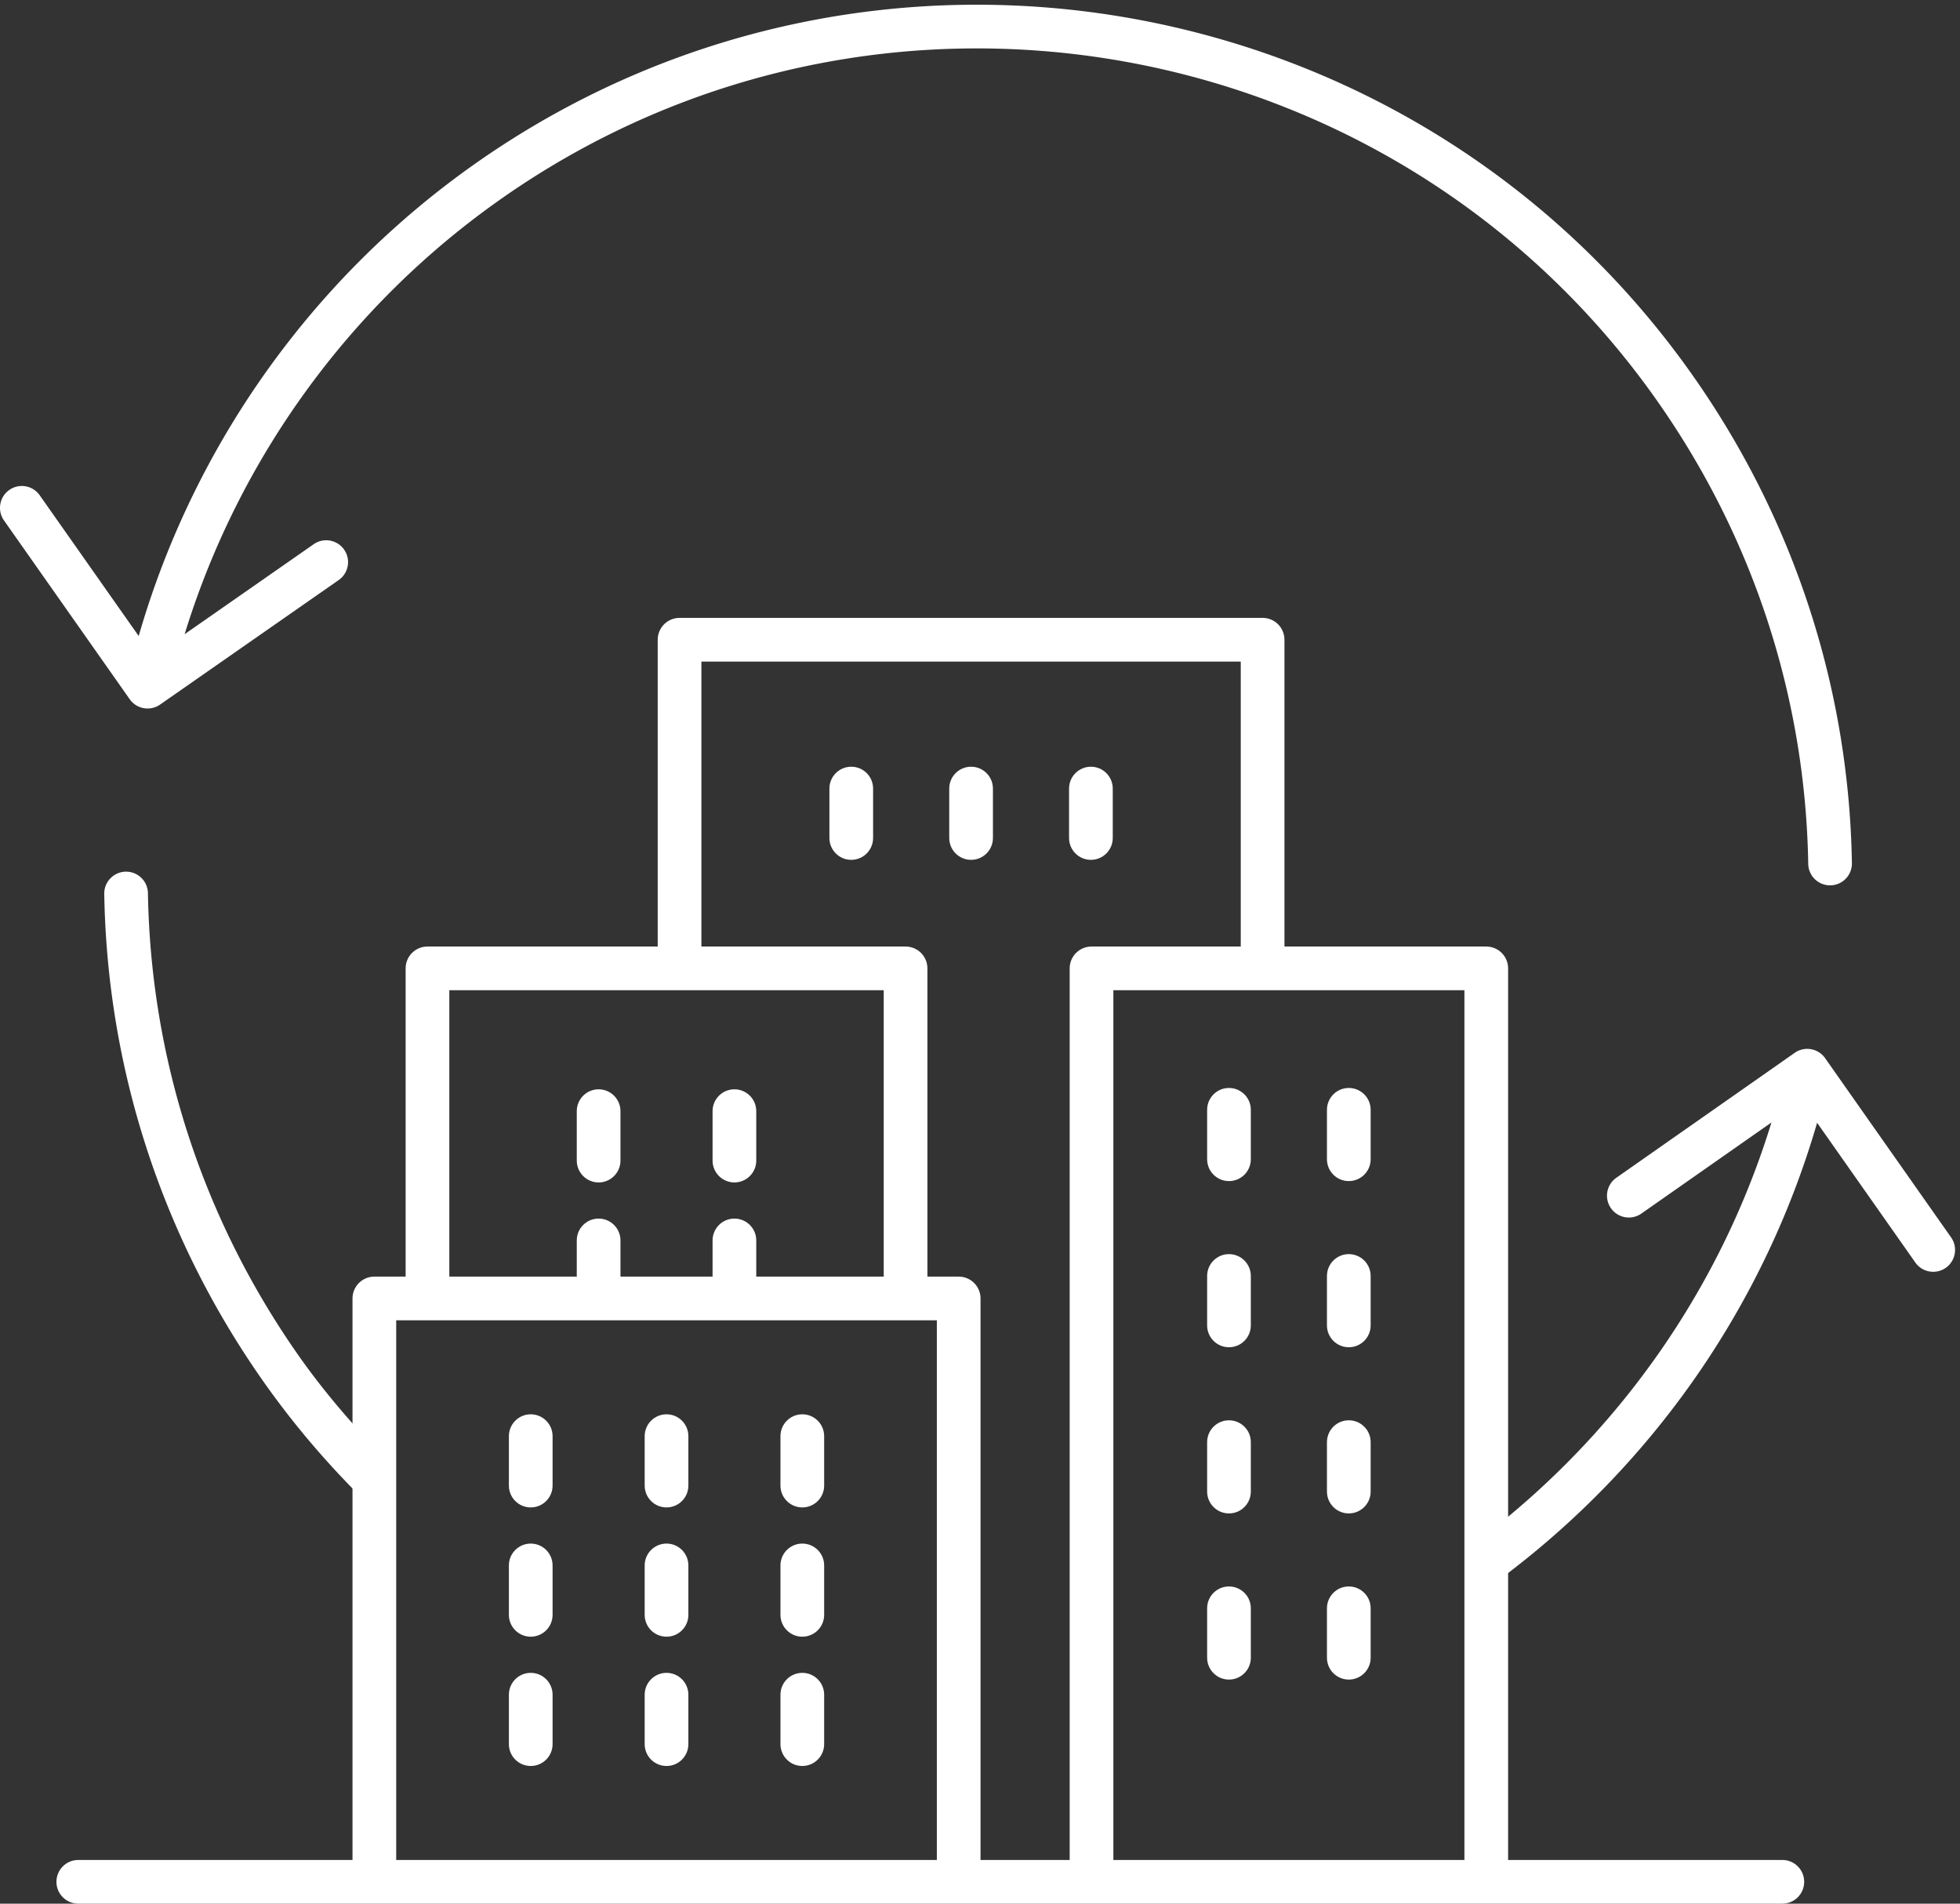
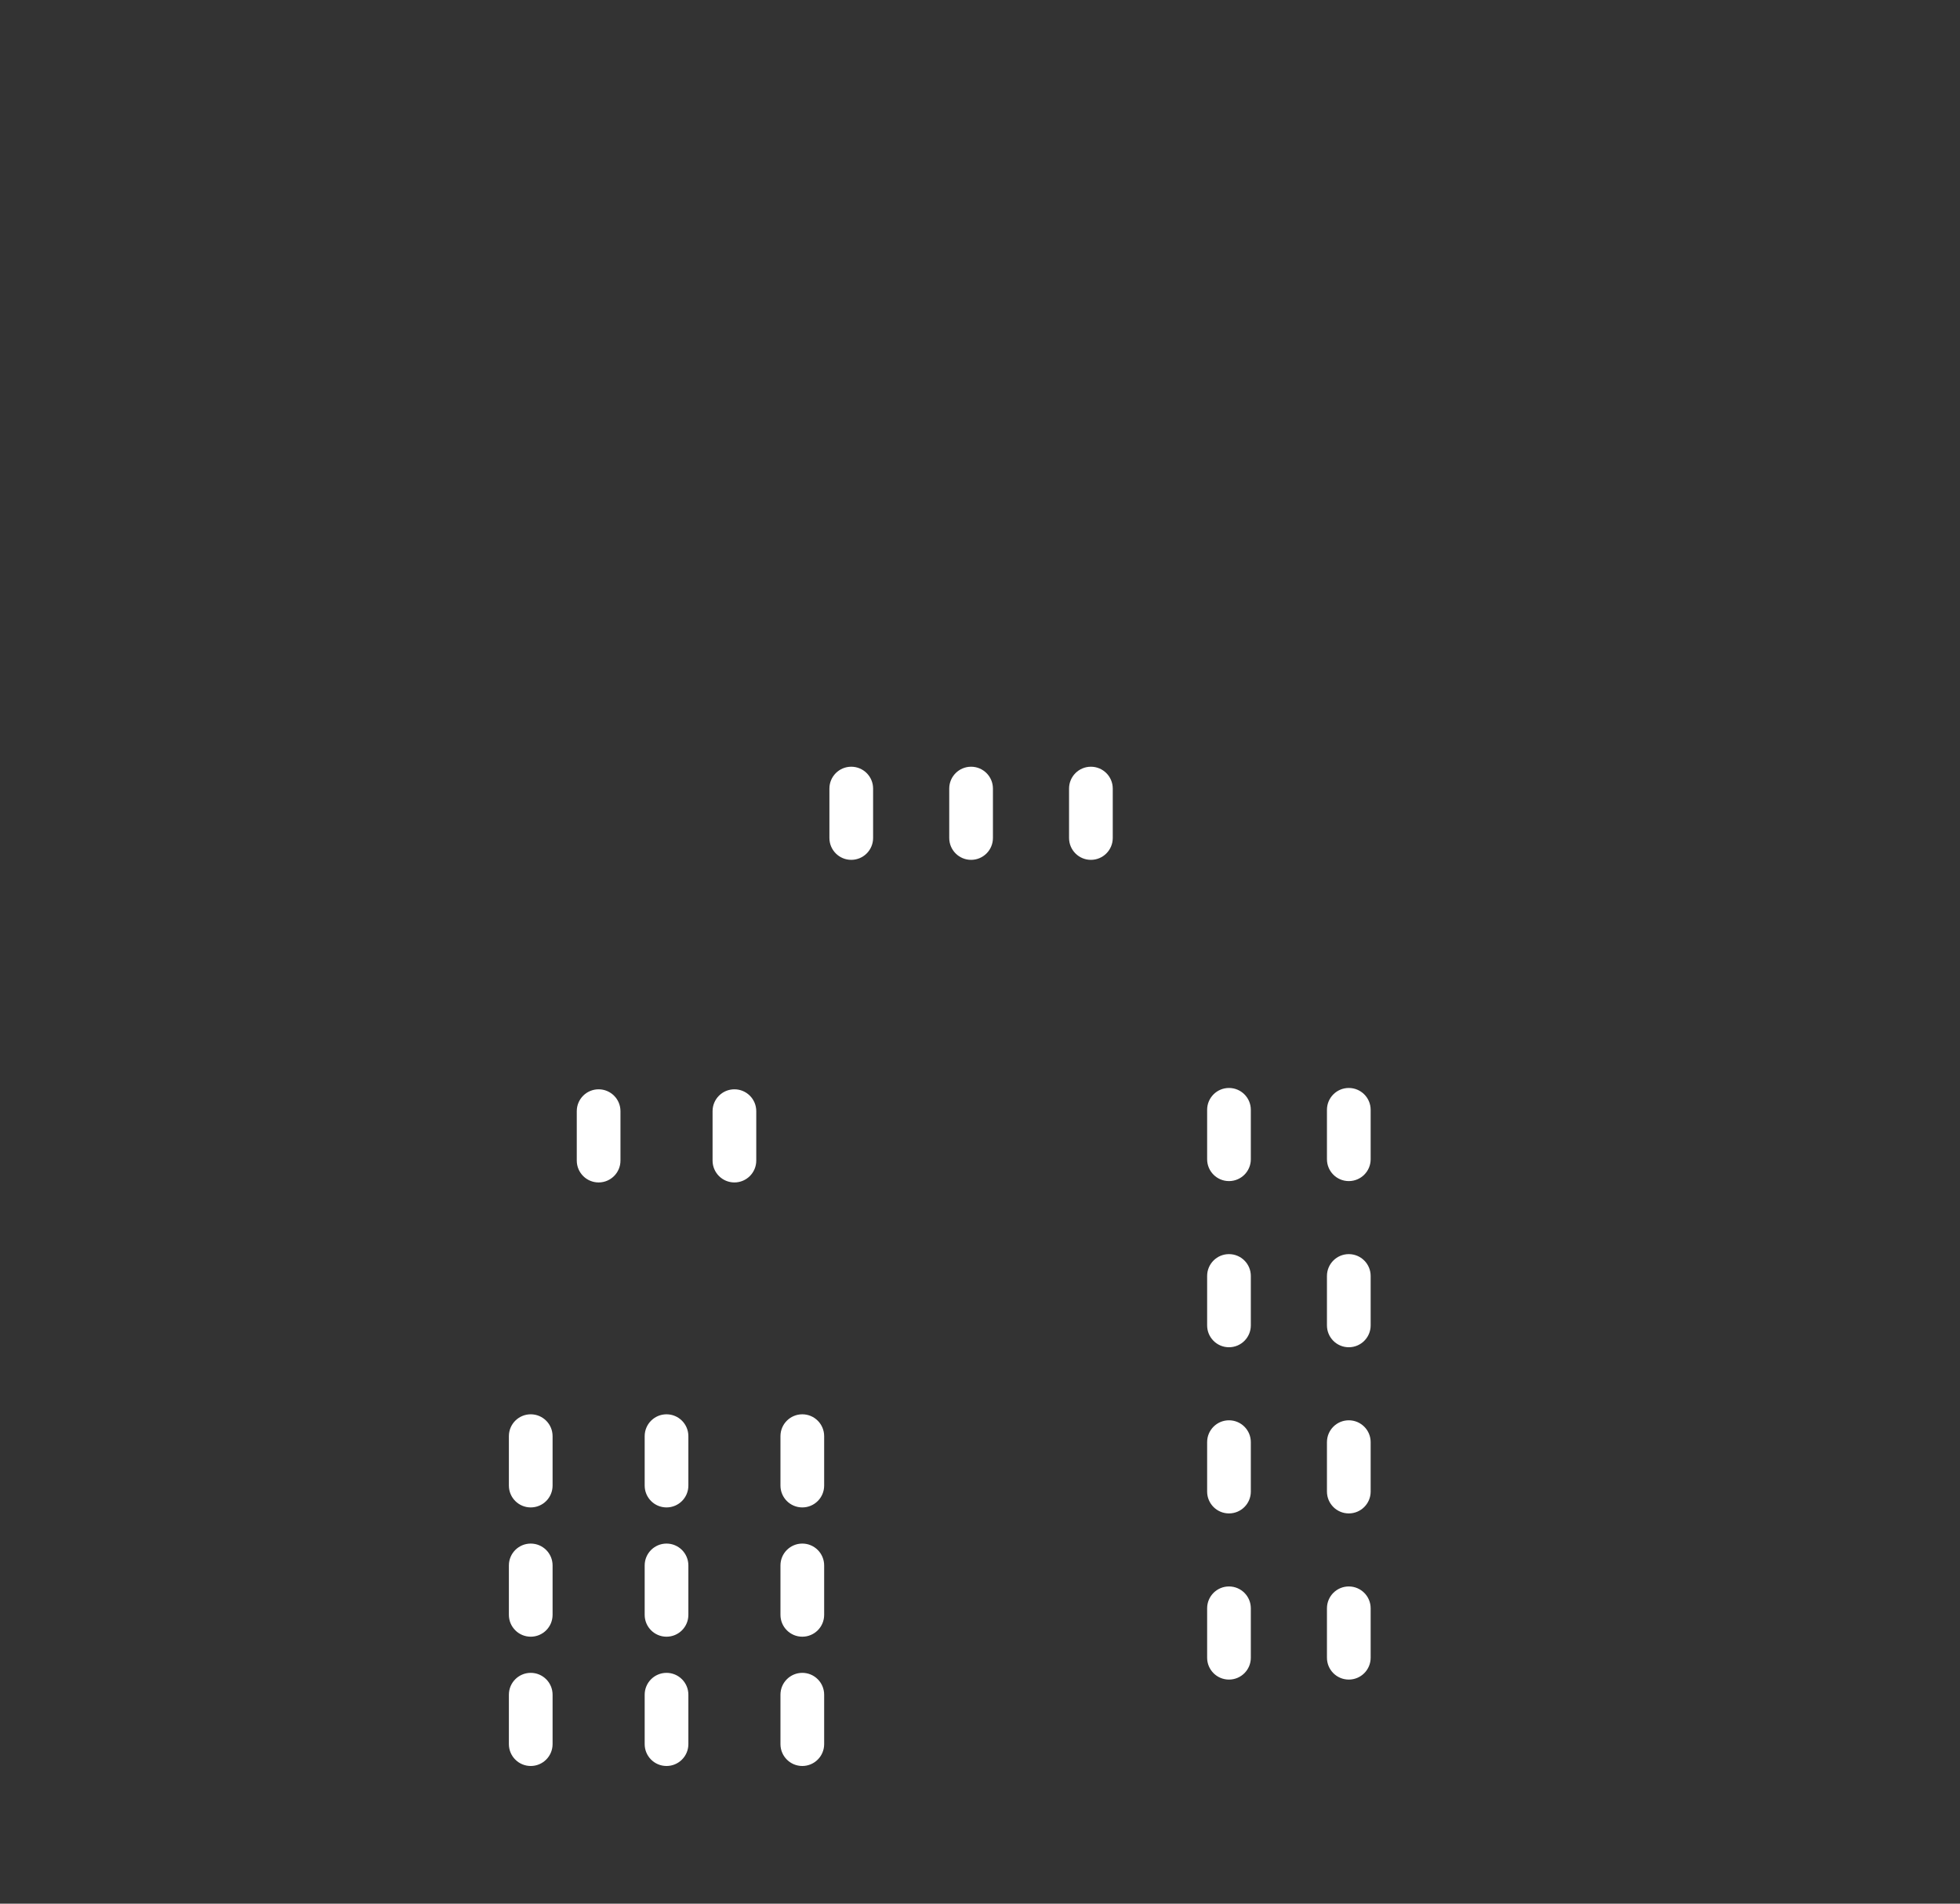
<svg xmlns="http://www.w3.org/2000/svg" xml:space="preserve" width="246.653" height="239.507">
  <rect width="100%" height="100%" fill="#333333" stroke="none" />
-   <path d="M1731.95 963.293a20.67 20.67 0 0 1 11.49 3.723c5.43 3.816 8.94 10.16 8.82 17.297-2.76 165.027-54.45 323.987-149.49 459.717-261.51 373.47-778.106 464.56-1151.586 203.05-154.883-108.45-267.739-266.91-319.957-447.92l-93.649 133.13c-6.555 9.33-19.43 11.58-28.766 5.04-.007-.01-.023-.02-.035-.03-9.336-6.56-11.574-19.46-5.02-28.8l118.977-169.14c6.551-9.31 19.399-11.57 28.735-5.06l169.011 117.8c.004 0 .024.01.028.02 9.336 6.54 11.629 19.4 5.097 28.76-6.523 9.35-19.414 11.66-28.777 5.13l-122.133-85.12c51.196 166.47 156.813 311.92 300.203 412.32 354.801 248.44 845.572 161.9 1094.002-192.9 90.3-128.94 139.4-279.95 142.03-436.697.19-11.398 9.6-20.511 21.02-20.32M363.82 421.84c-29.246 30.012-57.031 61.969-81.82 97.371-90.293 128.949-139.398 279.961-142.023 436.703-.188 11.402-9.594 20.508-21.02 20.32-11.387-.207-20.5-9.621-20.309-21.023 2.754-165.02 54.45-323.981 149.489-459.711 34.383-49.109 73.386-93.012 115.683-132.199v58.539Zm1482.27 208.449L1726.9 799.816c-6.56 9.329-19.43 11.579-28.77 5.039l-168.78-118.183c-9.36-6.551-11.63-19.434-5.08-28.793 6.55-9.359 19.44-11.617 28.79-5.07l123.06 86.16c-47.39-154.367-141.49-289.86-269.29-389.098v-51.98c151.01 108.191 260.89 263.179 312.5 440.8l92.94-132.191c6.57-9.328 19.43-11.57 28.77-5.039.01.008.02.019.03.019 9.34 6.571 11.59 19.461 5.02 28.809" style="fill:#ffffff;fill-opacity:1;fill-rule:nonzero;stroke:none" transform="matrix(.133 0 0 -.133 0 239.507)" />
-   <path d="M374.879 551.832h511.555V41.34H374.879v510.492Zm50.266 312.242h411.023V593.172H715.57v34.219c0 11.418-9.254 20.668-20.672 20.668-11.414 0-20.668-9.25-20.668-20.668v-34.219h-87.148v34.219c0 11.418-9.258 20.668-20.672 20.668-11.414 0-20.672-9.25-20.672-20.668v-34.219H425.145v270.902Zm238.519 310.896h510.326V905.418h-141.2c-11.42 0-20.68-9.246-20.68-20.672V41.34h-84.337V572.5c0 11.422-9.253 20.672-20.671 20.672h-29.594v291.574c0 11.426-9.254 20.672-20.672 20.672H663.664v269.552ZM1385.62 41.34h-332.16v822.734h332.16V41.34Zm300.81 0h-259.47v843.406c0 11.426-9.26 20.672-20.67 20.672h-190.95v290.222c0 11.43-9.26 20.67-20.68 20.67H642.992c-11.422 0-20.672-9.24-20.672-20.67V905.418H404.473c-11.422 0-20.672-9.246-20.672-20.672V593.172h-29.594c-11.414 0-20.672-9.25-20.672-20.672V41.34H74.066c-11.418 0-20.672-9.25-20.672-20.668C53.394 9.238 62.648 0 74.066 0H1686.43c11.42 0 20.67 9.238 20.67 20.672 0 11.418-9.25 20.668-20.67 20.668" style="fill:#ffffff;fill-opacity:1;fill-rule:nonzero;stroke:none" transform="matrix(.133 0 0 -.133 0 239.507)" />
  <path d="M502.176 462.922c-11.418 0-20.672-9.25-20.672-20.672V395.5c0-11.43 9.254-20.668 20.672-20.668 11.414 0 20.672 9.238 20.672 20.668v46.75c0 11.422-9.258 20.672-20.672 20.672M630.656 462.922c-11.418 0-20.668-9.25-20.668-20.672V395.5c0-11.43 9.25-20.668 20.668-20.668 11.41 0 20.672 9.238 20.672 20.668v46.75c0 11.422-9.262 20.672-20.672 20.672M759.137 462.922c-11.414 0-20.672-9.25-20.672-20.672V395.5c0-11.43 9.258-20.668 20.672-20.668 11.414 0 20.672 9.238 20.672 20.668v46.75c0 11.422-9.258 20.672-20.672 20.672M502.176 340.629c-11.418 0-20.672-9.25-20.672-20.668v-46.75c0-11.43 9.254-20.672 20.672-20.672 11.414 0 20.672 9.242 20.672 20.672v46.75c0 11.418-9.258 20.668-20.672 20.668M630.656 340.629c-11.418 0-20.668-9.25-20.668-20.668v-46.75c0-11.43 9.25-20.672 20.668-20.672 11.41 0 20.672 9.242 20.672 20.672v46.75c0 11.418-9.262 20.668-20.672 20.668M759.137 340.629c-11.414 0-20.672-9.25-20.672-20.668v-46.75c0-11.43 9.258-20.672 20.672-20.672 11.414 0 20.672 9.242 20.672 20.672v46.75c0 11.418-9.258 20.668-20.672 20.668M566.41 682.25c11.414 0 20.672 9.25 20.672 20.672v46.758c0 11.422-9.258 20.672-20.672 20.672-11.414 0-20.672-9.25-20.672-20.672v-46.758c0-11.422 9.258-20.672 20.672-20.672M694.898 682.25c11.418 0 20.672 9.25 20.672 20.672v46.758c0 11.422-9.254 20.672-20.672 20.672-11.414 0-20.668-9.25-20.668-20.672v-46.758c0-11.422 9.254-20.672 20.668-20.672M502.176 218.34c-11.418 0-20.672-9.25-20.672-20.668V150.91c0-11.422 9.254-20.672 20.672-20.672 11.414 0 20.672 9.25 20.672 20.672v46.762c0 11.418-9.258 20.668-20.672 20.668M630.656 218.34c-11.418 0-20.668-9.25-20.668-20.668V150.91c0-11.422 9.25-20.672 20.668-20.672 11.41 0 20.672 9.25 20.672 20.672v46.762c0 11.418-9.262 20.668-20.672 20.668M759.137 218.34c-11.414 0-20.672-9.25-20.672-20.668V150.91c0-11.422 9.258-20.672 20.672-20.672 11.414 0 20.672 9.25 20.672 20.672v46.762c0 11.418-9.258 20.668-20.672 20.668M1162.85 683.531c11.42 0 20.67 9.239 20.67 20.668v46.75c0 11.422-9.25 20.672-20.67 20.672-11.42 0-20.67-9.25-20.67-20.672v-46.75c0-11.429 9.25-20.668 20.67-20.668M1276.22 683.531c11.41 0 20.68 9.239 20.68 20.668v46.75c0 11.422-9.27 20.672-20.68 20.672-11.42 0-20.67-9.25-20.67-20.672v-46.75c0-11.429 9.25-20.668 20.67-20.668M805.453 1075.51c-11.418 0-20.672-9.24-20.672-20.67v-46.75c0-11.426 9.254-20.672 20.672-20.672 11.414 0 20.668 9.246 20.668 20.672v46.75c0 11.43-9.254 20.67-20.668 20.67M918.836 987.418c11.414 0 20.668 9.246 20.668 20.672v46.75c0 11.43-9.254 20.67-20.668 20.67-11.418 0-20.672-9.24-20.672-20.67v-46.75c0-11.426 9.254-20.672 20.672-20.672M1032.2 987.418c11.42 0 20.68 9.246 20.68 20.672v46.75c0 11.43-9.26 20.67-20.68 20.67s-20.67-9.24-20.67-20.67v-46.75c0-11.426 9.25-20.672 20.67-20.672M1162.85 526.352c11.42 0 20.67 9.238 20.67 20.668v46.75c0 11.429-9.25 20.671-20.67 20.671-11.42 0-20.67-9.242-20.67-20.671v-46.75c0-11.43 9.25-20.668 20.67-20.668M1276.22 526.352c11.41 0 20.68 9.238 20.68 20.668v46.75c0 11.429-9.27 20.671-20.68 20.671-11.42 0-20.67-9.242-20.67-20.671v-46.75c0-11.43 9.25-20.668 20.67-20.668M1162.85 369.16c11.42 0 20.67 9.238 20.67 20.672v46.75c0 11.43-9.25 20.668-20.67 20.668-11.42 0-20.67-9.238-20.67-20.668v-46.75c0-11.434 9.25-20.672 20.67-20.672M1276.22 369.16c11.41 0 20.68 9.238 20.68 20.672v46.75c0 11.43-9.27 20.668-20.68 20.668-11.42 0-20.67-9.238-20.67-20.668v-46.75c0-11.434 9.25-20.672 20.67-20.672M1162.85 211.98c11.42 0 20.67 9.239 20.67 20.668v46.75c0 11.434-9.25 20.672-20.67 20.672-11.42 0-20.67-9.238-20.67-20.672v-46.75c0-11.429 9.25-20.668 20.67-20.668M1276.22 211.98c11.41 0 20.68 9.239 20.68 20.668v46.75c0 11.434-9.27 20.672-20.68 20.672-11.42 0-20.67-9.238-20.67-20.672v-46.75c0-11.429 9.25-20.668 20.67-20.668" style="fill:#ffffff;fill-opacity:1;fill-rule:nonzero;stroke:none" transform="matrix(.133 0 0 -.133 0 239.507)" />
</svg>